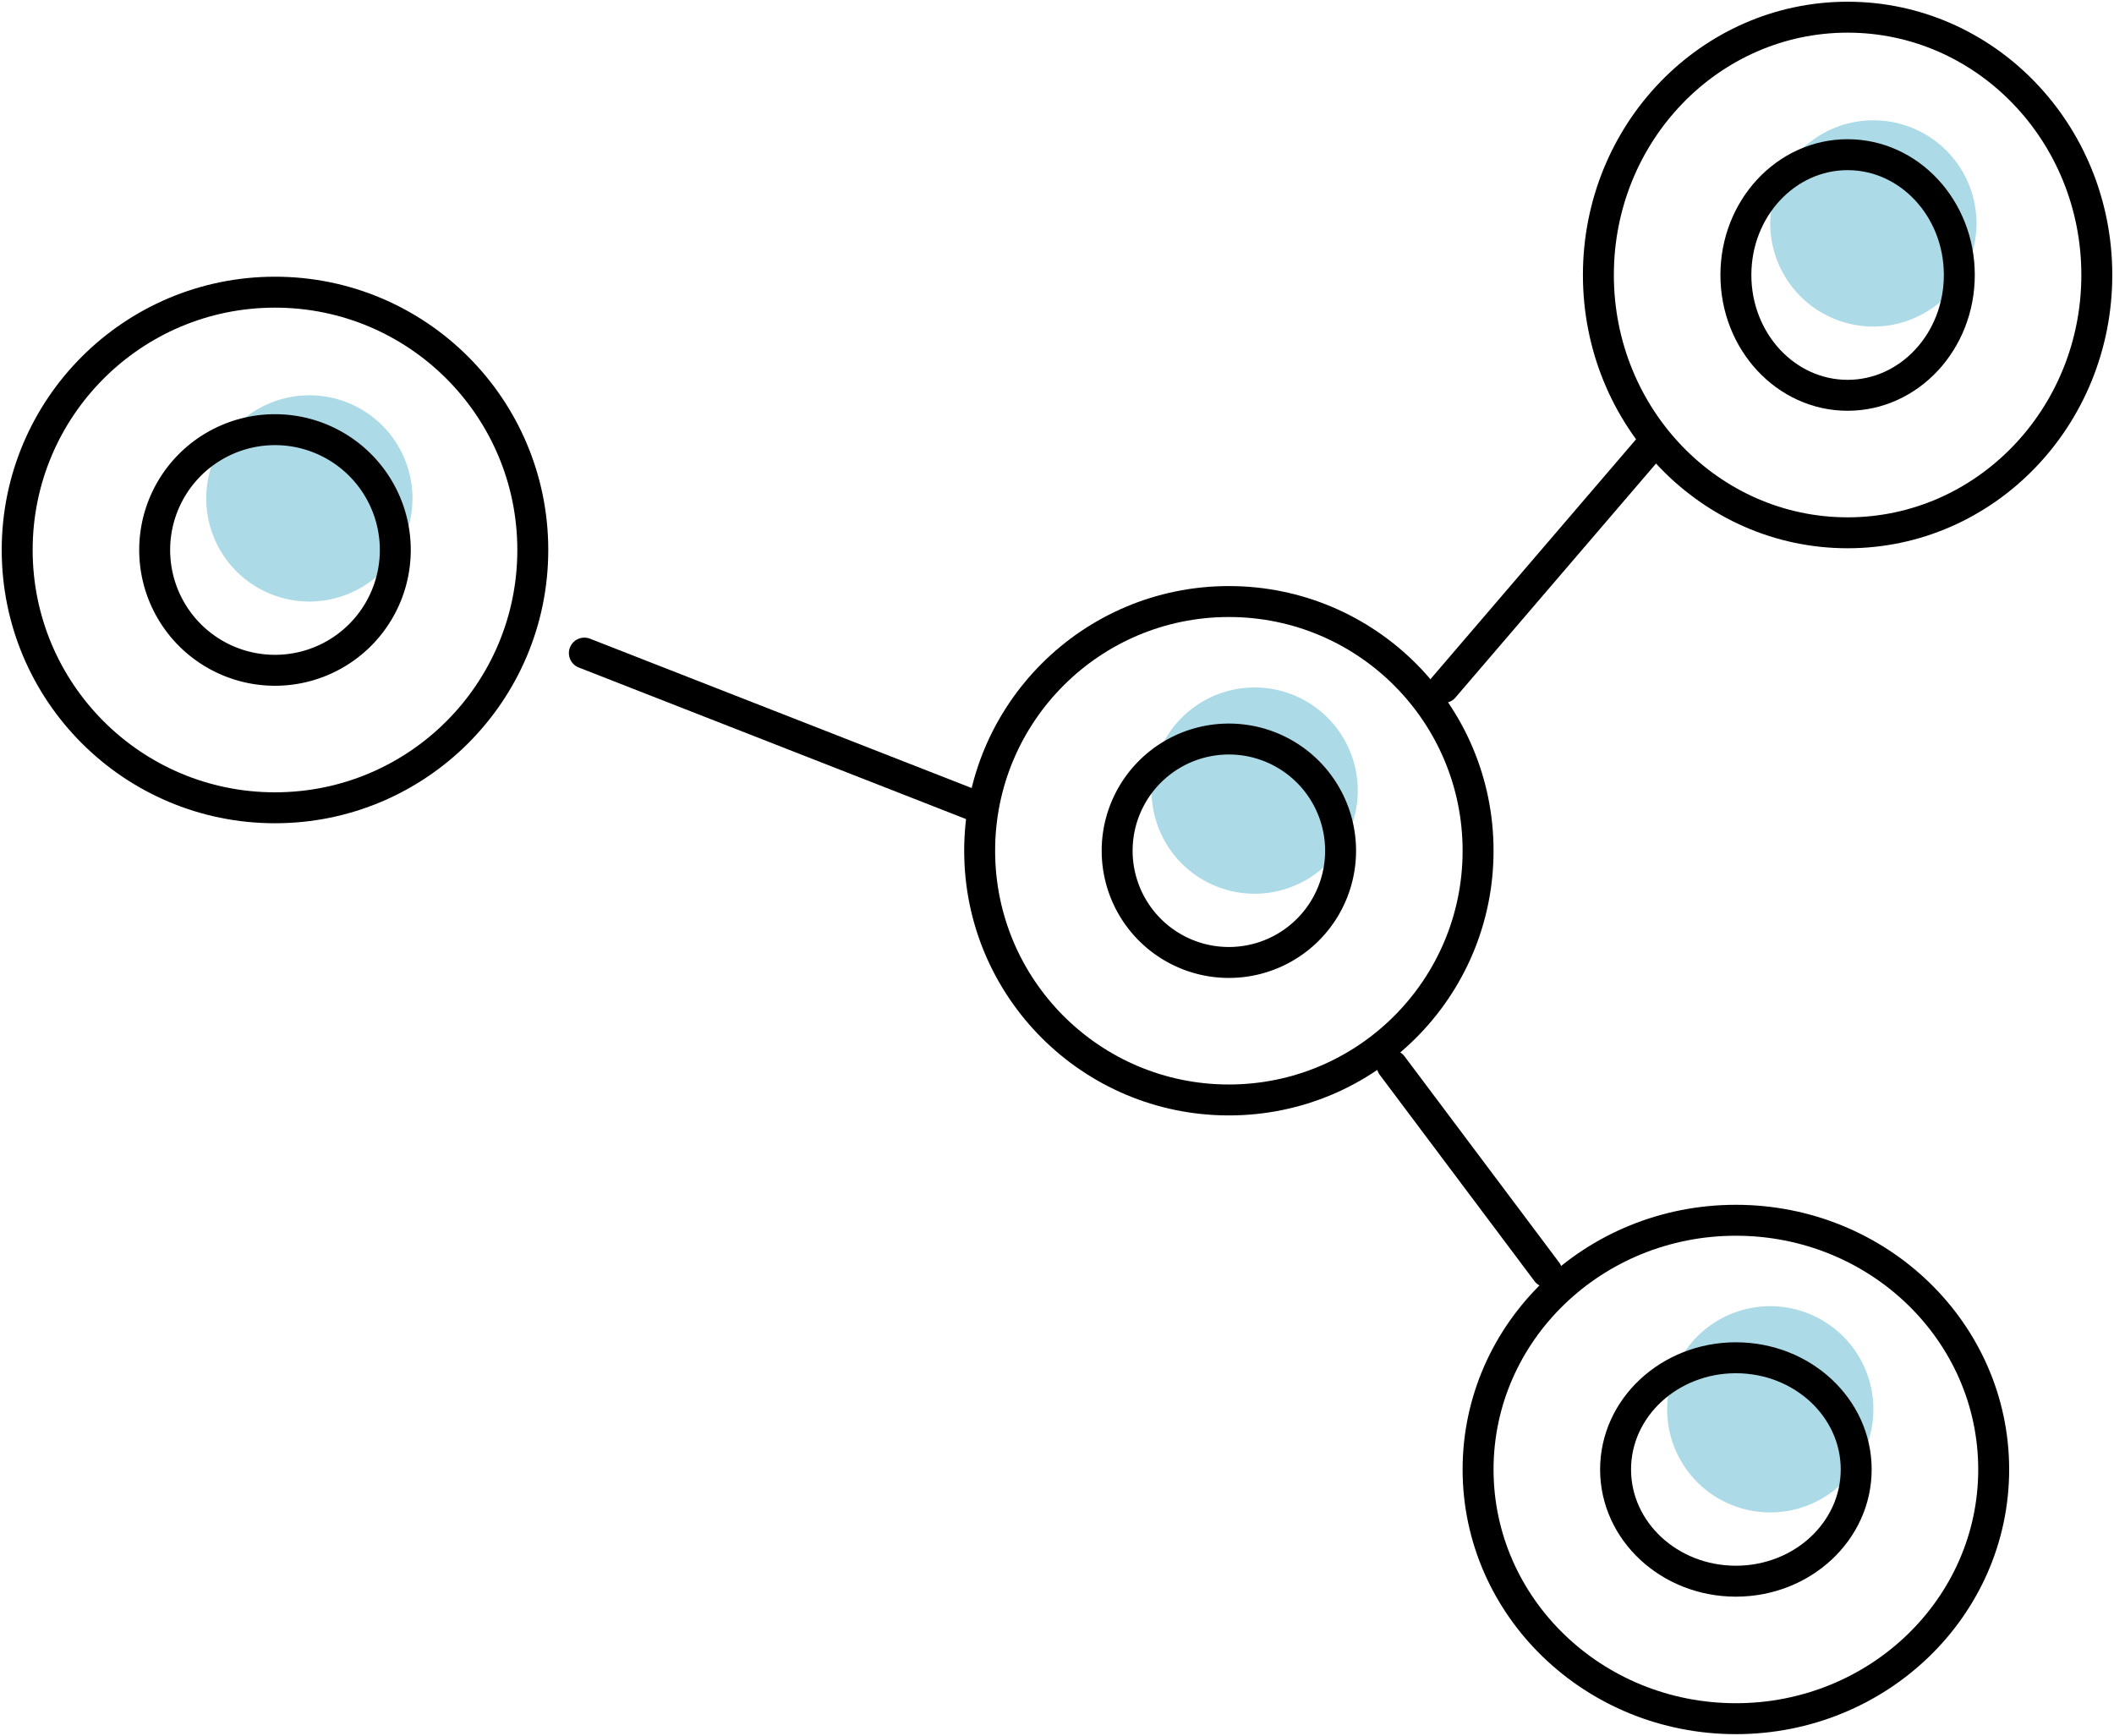
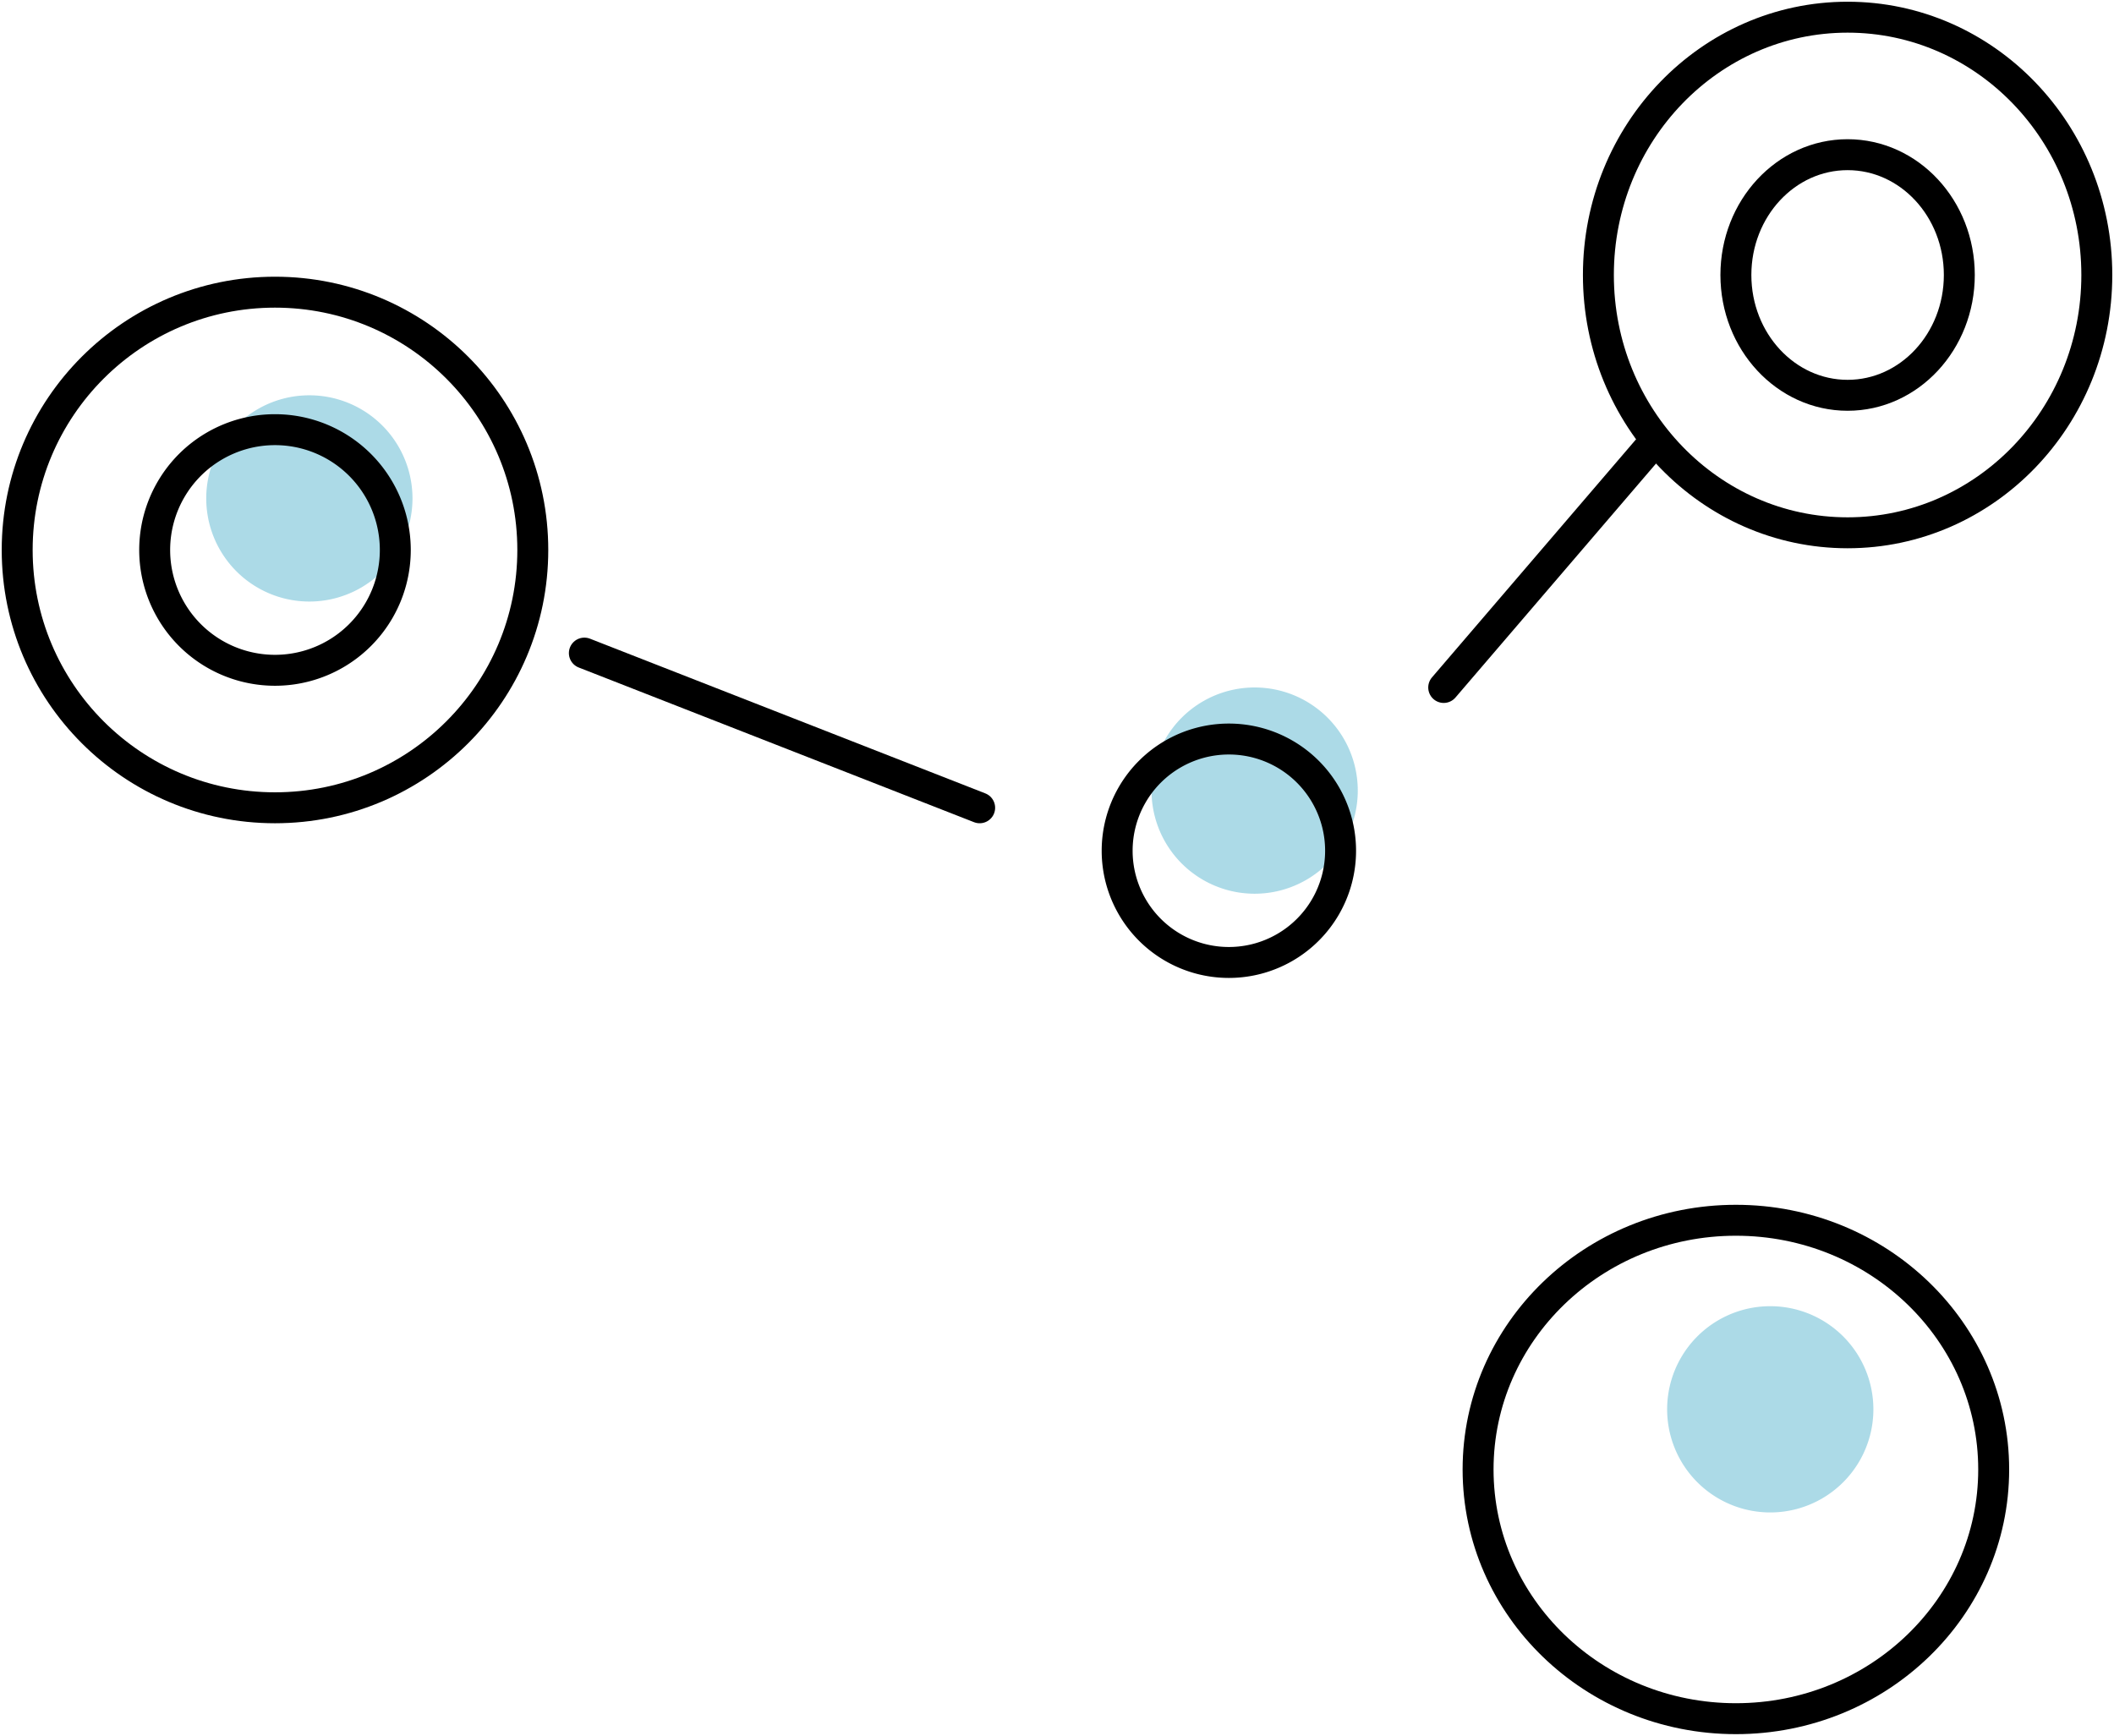
<svg xmlns="http://www.w3.org/2000/svg" width="123" height="101" viewBox="0 0 123 101">
  <g>
    <g>
      <g>
        <path fill="none" stroke="#000" stroke-miterlimit="50" stroke-width="1.8" d="M16 47c8.284 0 15-6.716 15-15 0-8.284-6.716-15-15-15-8.284 0-15 6.716-15 15 0 8.284 6.716 15 15 15z" />
      </g>
      <g opacity=".44">
        <path fill="#42abc8" d="M18 35a6 6 0 1 0 0-12 6 6 0 0 0 0 12z" />
      </g>
      <g>
        <path fill="none" stroke="#000" stroke-miterlimit="50" stroke-width="1.8" d="M16 39a7 7 0 1 0 0-14 7 7 0 0 0 0 14z" />
      </g>
    </g>
    <g>
      <path fill="none" stroke="#000" stroke-linecap="round" stroke-linejoin="round" stroke-miterlimit="50" stroke-width="1.8" d="M34 38l23 9" />
    </g>
    <g>
      <path fill="none" stroke="#000" stroke-linecap="round" stroke-linejoin="round" stroke-miterlimit="50" stroke-width="1.8" d="M84 40l12-14" />
    </g>
    <g>
-       <path fill="none" stroke="#000" stroke-linecap="round" stroke-linejoin="round" stroke-miterlimit="50" stroke-width="1.8" d="M81 62l9 12" />
-     </g>
+       </g>
    <g>
      <g>
-         <path fill="none" stroke="#000" stroke-miterlimit="50" stroke-width="1.8" d="M71.5 64C79.508 64 86 57.508 86 49.5S79.508 35 71.5 35 57 41.492 57 49.5 63.492 64 71.5 64z" />
-       </g>
+         </g>
      <g opacity=".44">
        <path fill="#42abc8" d="M73 52a6 6 0 1 0 0-12 6 6 0 0 0 0 12z" />
      </g>
      <g>
        <path fill="none" stroke="#000" stroke-miterlimit="50" stroke-width="1.8" d="M71.5 56a6.5 6.5 0 1 0 0-13 6.5 6.5 0 0 0 0 13z" />
      </g>
    </g>
    <g>
      <g>
        <path fill="none" stroke="#000" stroke-miterlimit="50" stroke-width="1.8" d="M107.5 31c8.008 0 14.5-6.716 14.5-15 0-8.284-6.492-15-14.5-15S93 7.716 93 16c0 8.284 6.492 15 14.5 15z" />
      </g>
      <g opacity=".44">
-         <path fill="#42abc8" d="M109 19a6 6 0 1 0 0-12 6 6 0 0 0 0 12z" />
-       </g>
+         </g>
      <g>
        <path fill="none" stroke="#000" stroke-miterlimit="50" stroke-width="1.8" d="M107.5 23c3.59 0 6.5-3.134 6.5-7s-2.91-7-6.5-7-6.5 3.134-6.5 7 2.91 7 6.5 7z" />
      </g>
    </g>
    <g>
      <g>
        <path fill="none" stroke="#000" stroke-miterlimit="50" stroke-width="1.8" d="M101 100c8.284 0 15-6.492 15-14.5S109.284 71 101 71c-8.284 0-15 6.492-15 14.5s6.716 14.5 15 14.5z" />
      </g>
      <g opacity=".44">
        <path fill="#42abc8" d="M103 88a6 6 0 1 0 0-12 6 6 0 0 0 0 12z" />
      </g>
      <g>
-         <path fill="none" stroke="#000" stroke-miterlimit="50" stroke-width="1.8" d="M101 92c3.866 0 7-2.91 7-6.5s-3.134-6.5-7-6.5-7 2.91-7 6.5 3.134 6.5 7 6.5z" />
-       </g>
+         </g>
    </g>
  </g>
</svg>